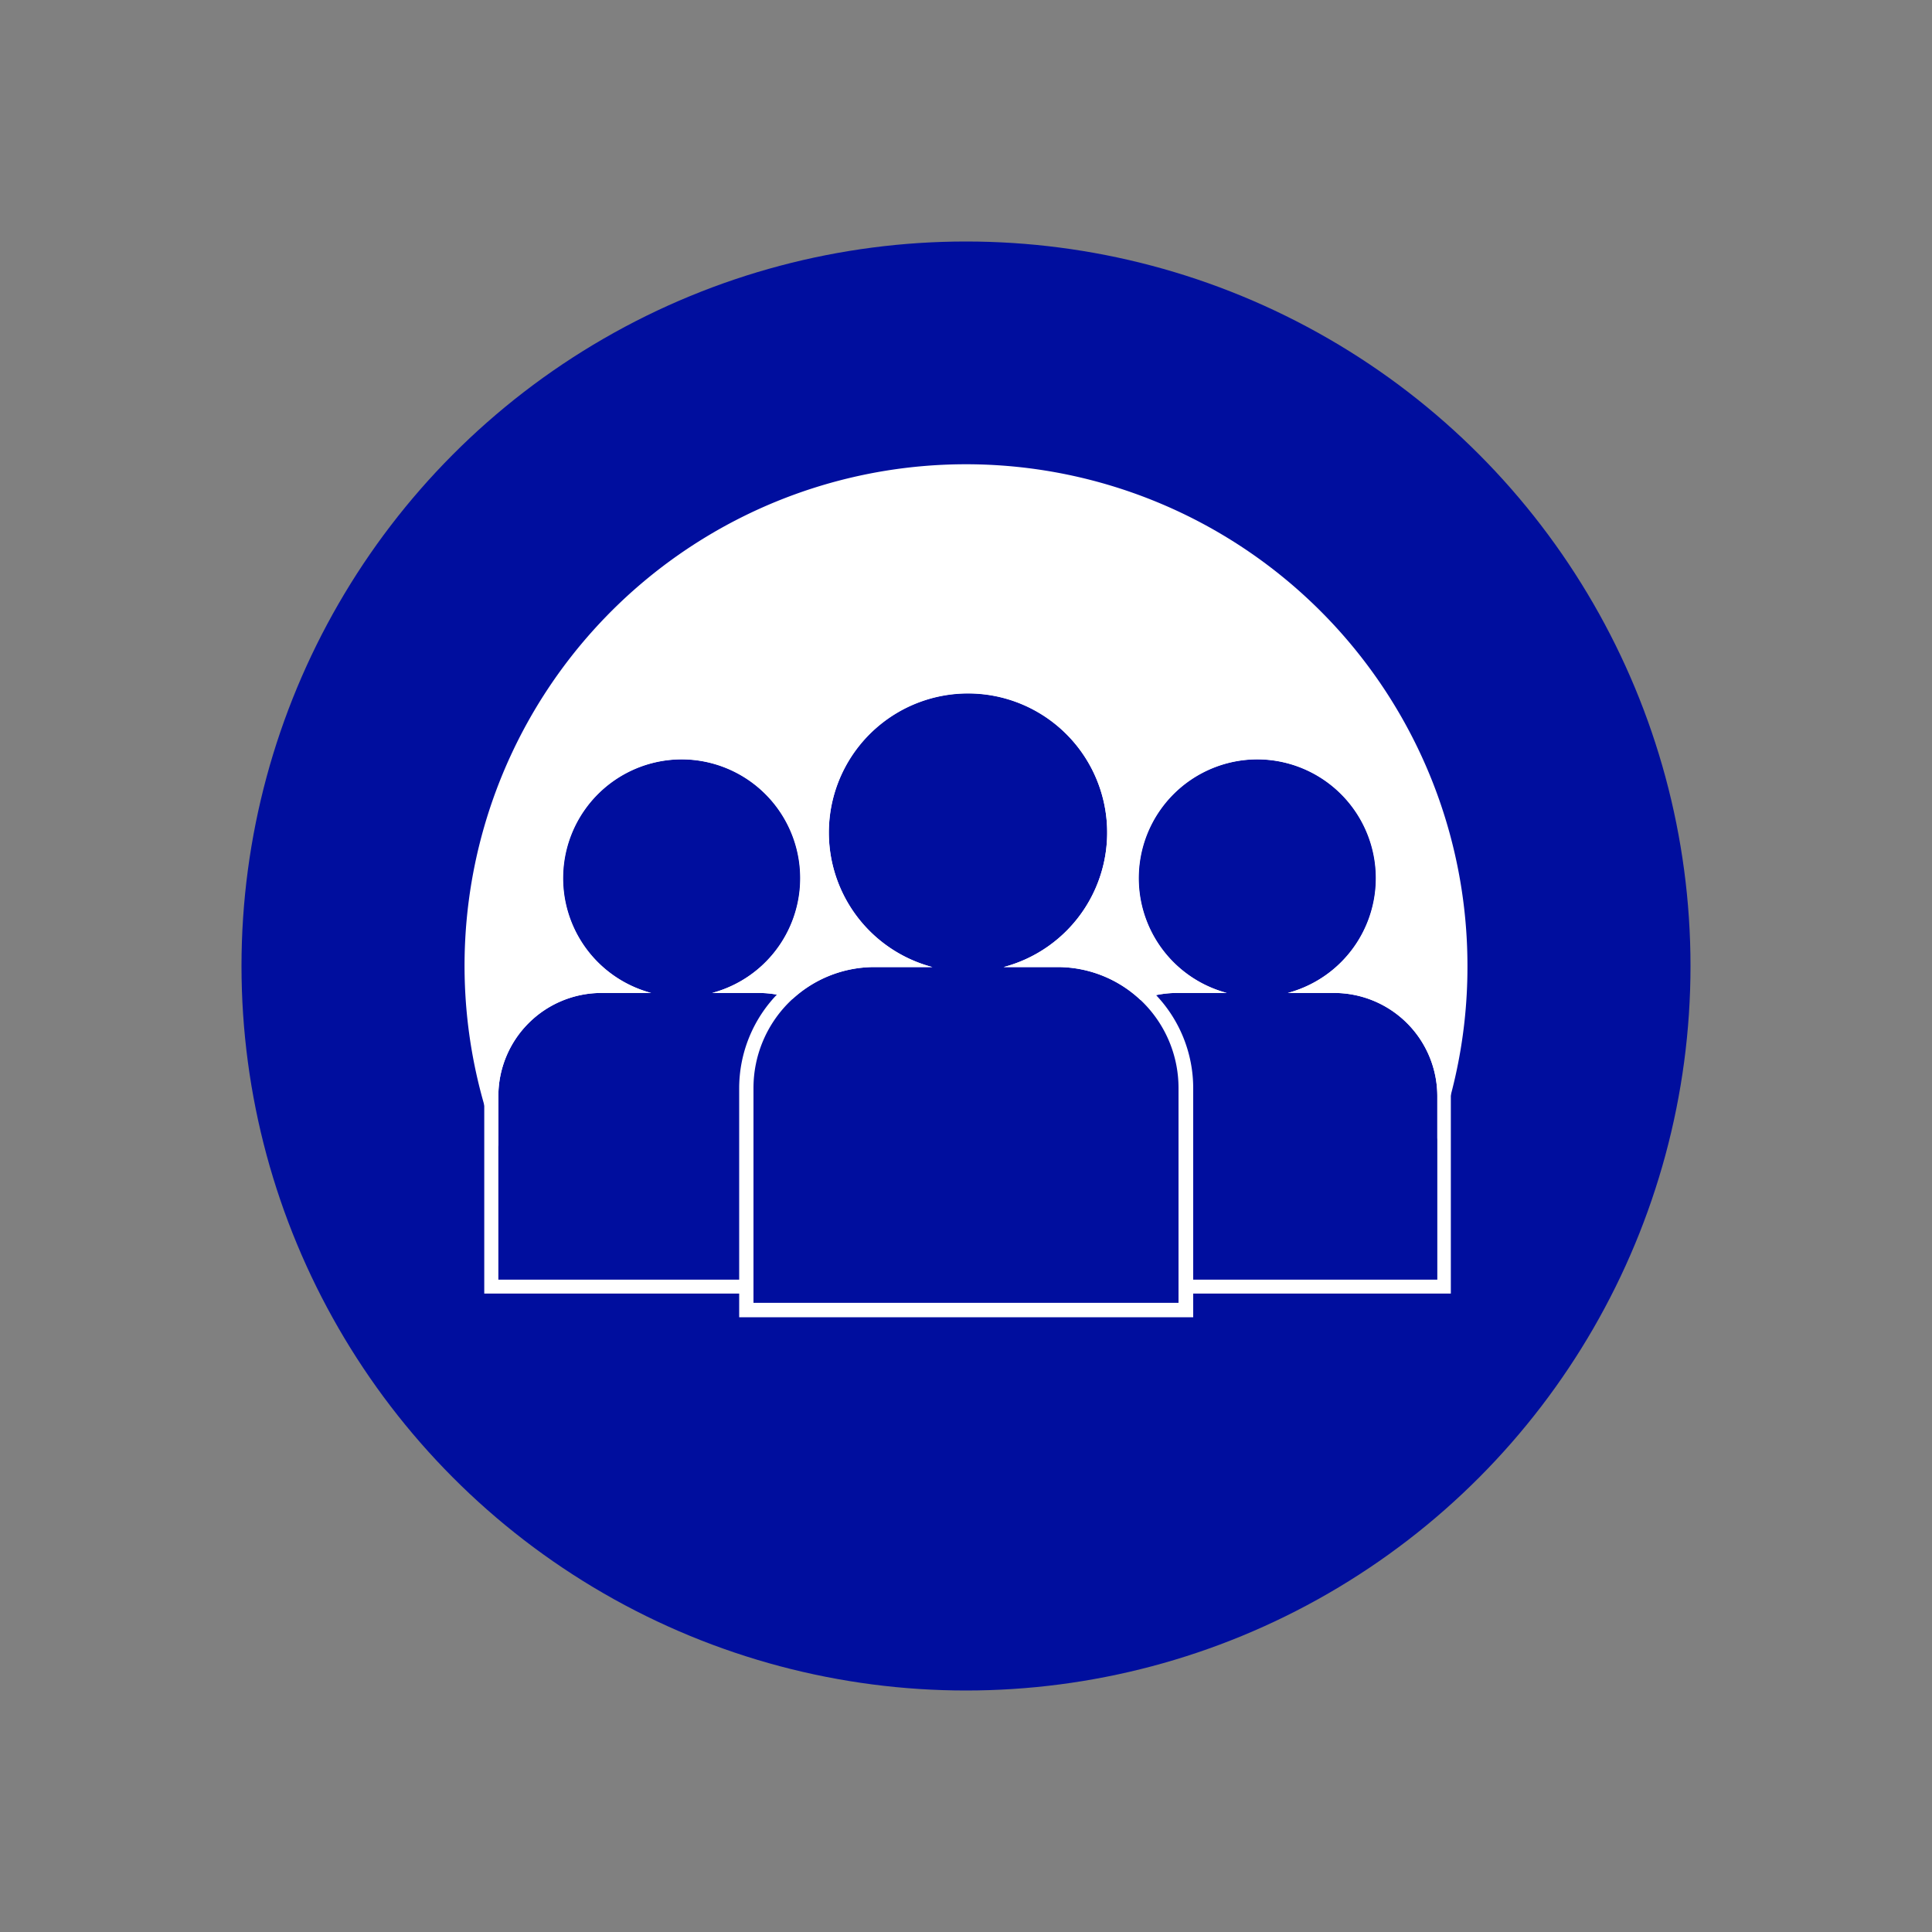
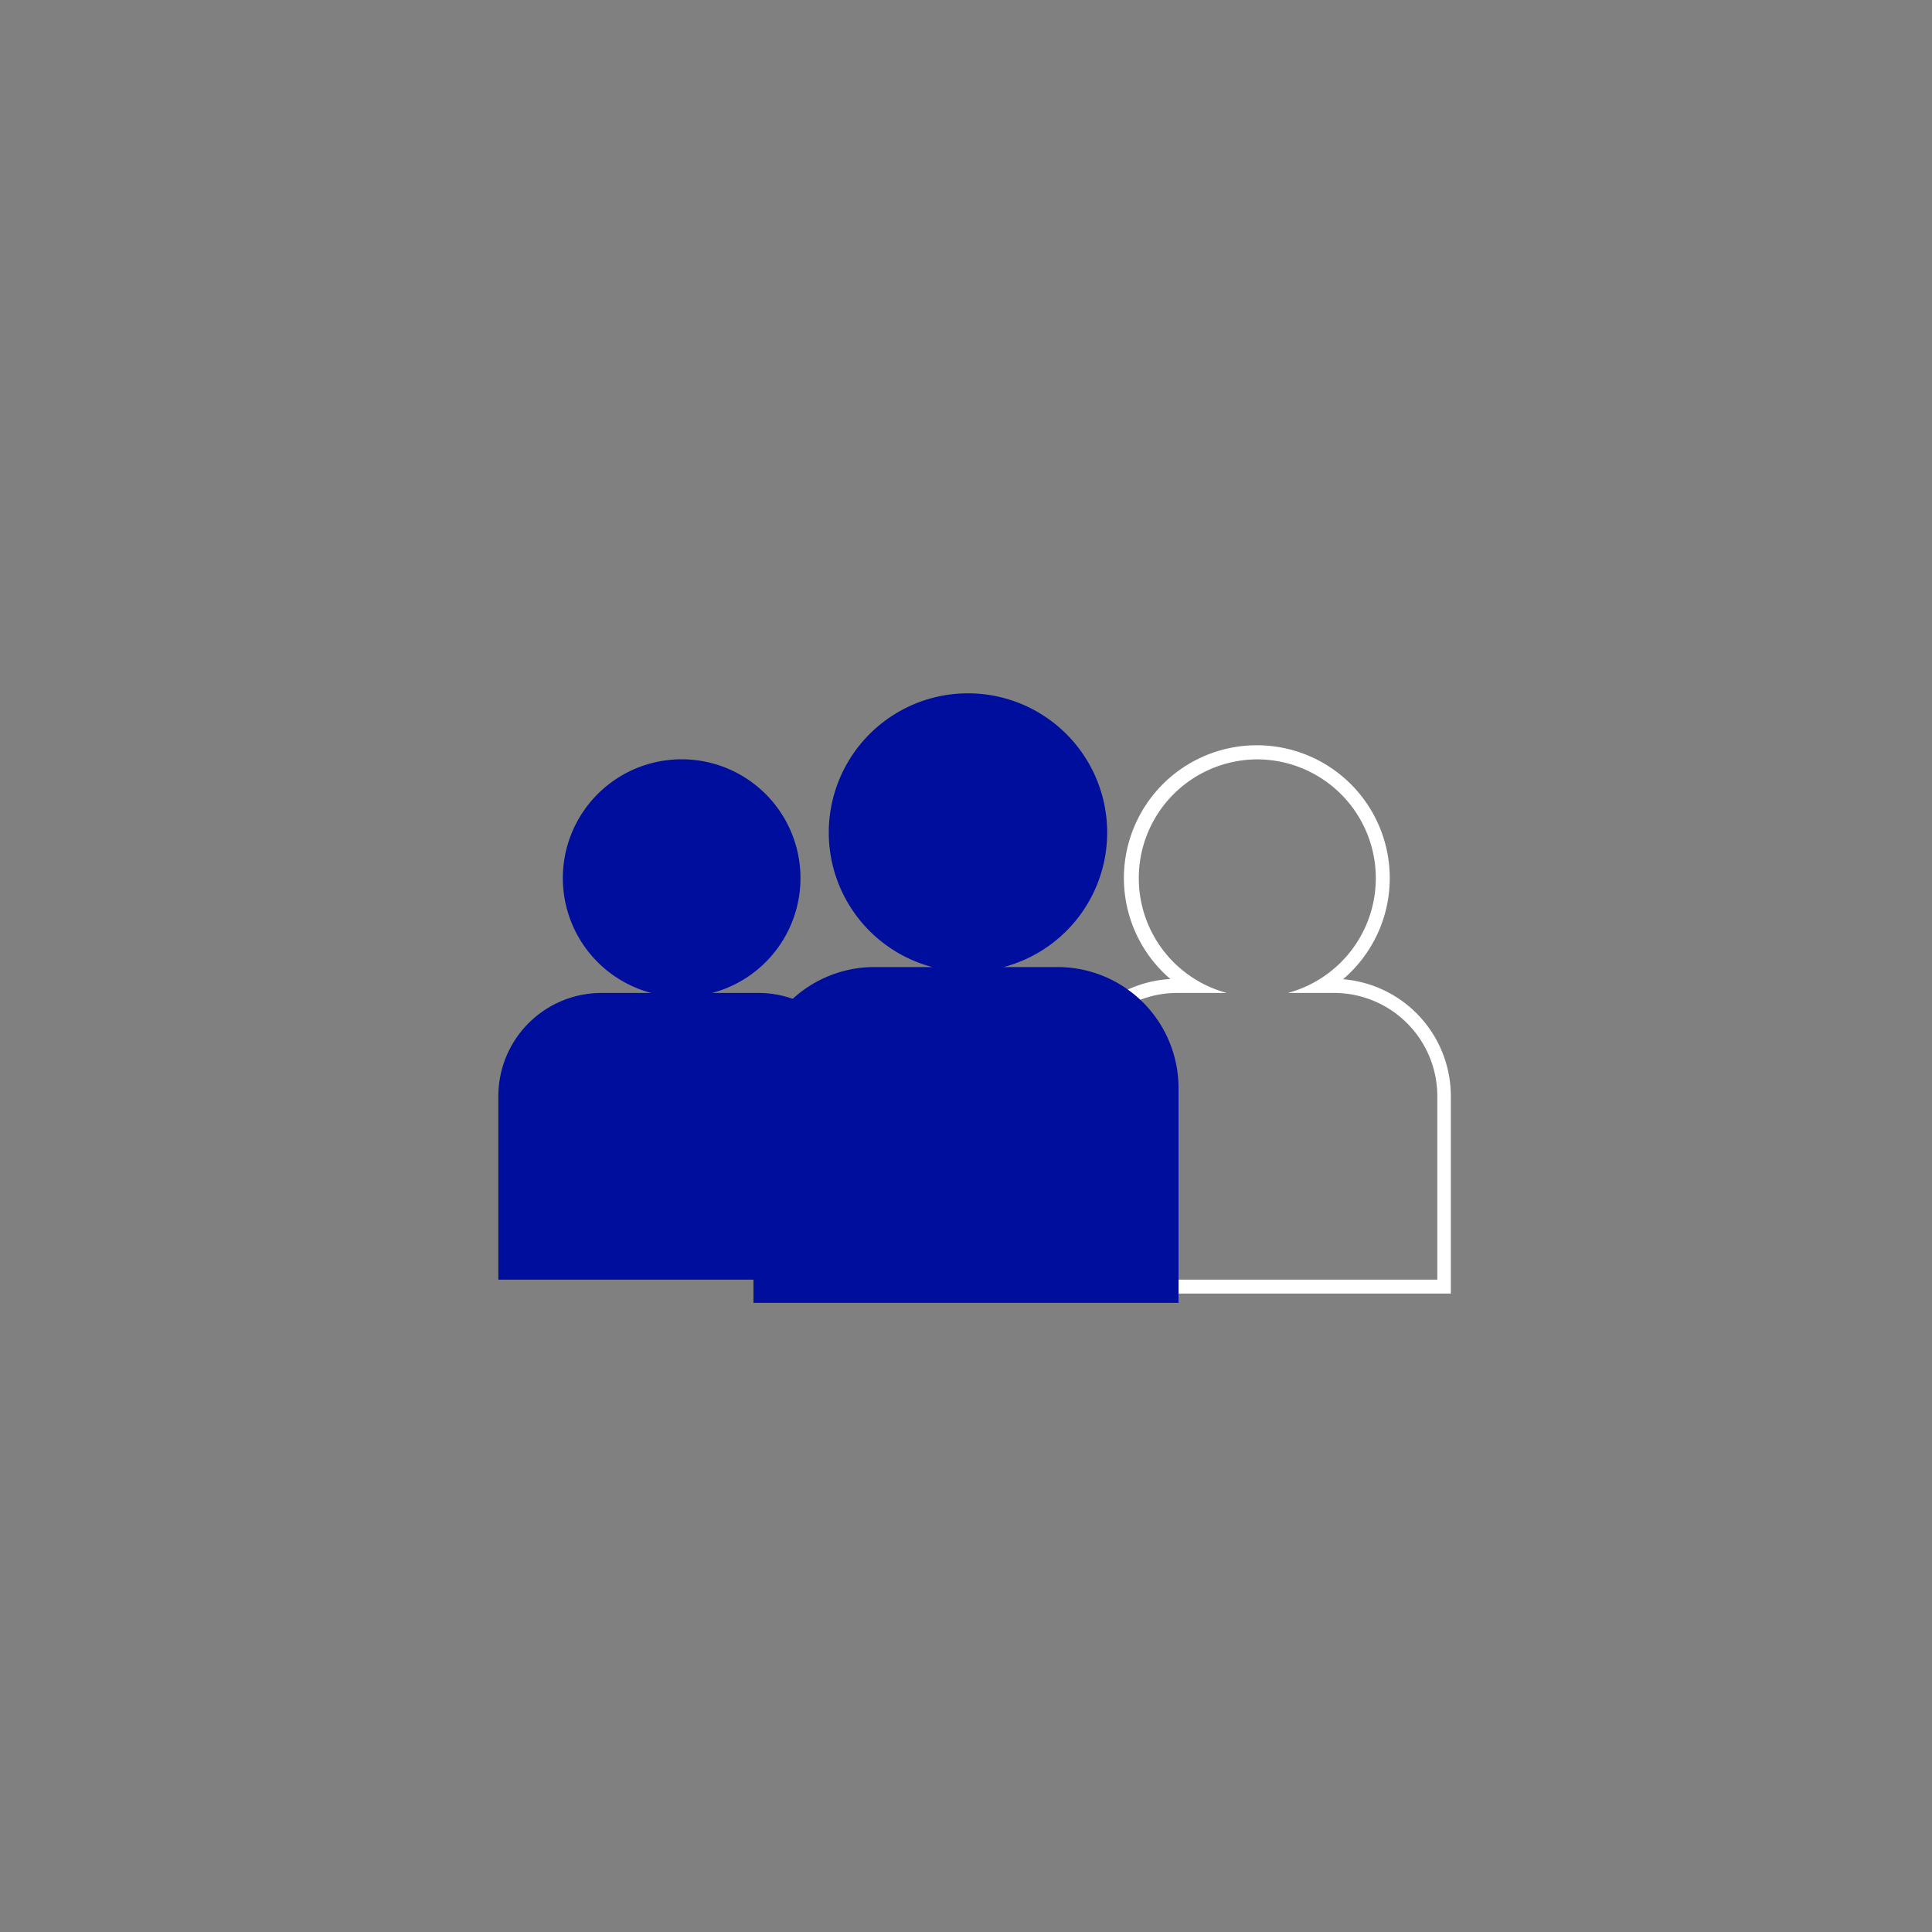
<svg xmlns="http://www.w3.org/2000/svg" id="Layer_1" data-name="Layer 1" viewBox="0 0 200 200">
  <rect x="0" y="0" width="200" height="200" fill="#808080" stroke="none" />
  <defs>
    <style>.cls-1{fill:#000e9e;}.cls-2{fill:#fff;}</style>
  </defs>
-   <circle class="cls-1" cx="100" cy="100" r="75" />
-   <path class="cls-2" d="M151.91,100a51.71,51.71,0,0,1-5,22.3l-93.14,1.28A51.91,51.91,0,1,1,151.91,100Z" />
  <path class="cls-1" d="M78.51,102.79H73.72a12.3,12.3,0,1,0-6.31,0H62.27a10.68,10.68,0,0,0-10.68,10.68v19H89.2v-19A10.69,10.69,0,0,0,78.51,102.79Z" />
-   <path class="cls-2" d="M70.57,78.61a12.3,12.3,0,0,1,3.15,24.18h4.79A10.69,10.69,0,0,1,89.2,113.47v19H51.59v-19a10.68,10.68,0,0,1,10.68-10.68h5.14a12.3,12.3,0,0,1,3.16-24.18m0-1.46a13.75,13.75,0,0,0-8.95,24.2,12.15,12.15,0,0,0-11.49,12.12v20.44H90.65V113.47a12.15,12.15,0,0,0-11.16-12.1,13.75,13.75,0,0,0-8.92-24.22Z" />
-   <path class="cls-1" d="M138.1,102.79h-4.79a12.3,12.3,0,1,0-6.31,0h-5.14a10.68,10.68,0,0,0-10.68,10.68v19h37.61v-19A10.69,10.69,0,0,0,138.1,102.79Z" />
  <path class="cls-2" d="M130.16,78.61a12.3,12.3,0,0,1,3.15,24.18h4.79a10.69,10.69,0,0,1,10.69,10.68v19H111.18v-19a10.68,10.68,0,0,1,10.68-10.68H127a12.3,12.3,0,0,1,3.16-24.18m0-1.46a13.75,13.75,0,0,0-9,24.2,12.15,12.15,0,0,0-11.49,12.12v20.44h40.52V113.47a12.15,12.15,0,0,0-11.16-12.1,13.75,13.75,0,0,0-8.92-24.22Z" />
  <path class="cls-1" d="M109.51,100.11H103.9a14.41,14.41,0,1,0-7.39,0h-6A12.52,12.52,0,0,0,78,112.63v22.24H122V112.63A12.52,12.52,0,0,0,109.51,100.11Z" />
-   <path class="cls-2" d="M100.2,71.79a14.4,14.4,0,0,1,3.7,28.32h5.61A12.52,12.52,0,0,1,122,112.63v22.24H78V112.63a12.52,12.52,0,0,1,12.52-12.52h6a14.4,14.4,0,0,1,3.69-28.32m0-1.46a15.86,15.86,0,0,0-9.8,28.33,14,14,0,0,0-13.89,14v23.7h47v-23.7a14,14,0,0,0-13.49-14,15.86,15.86,0,0,0-9.8-28.33Z" />
</svg>